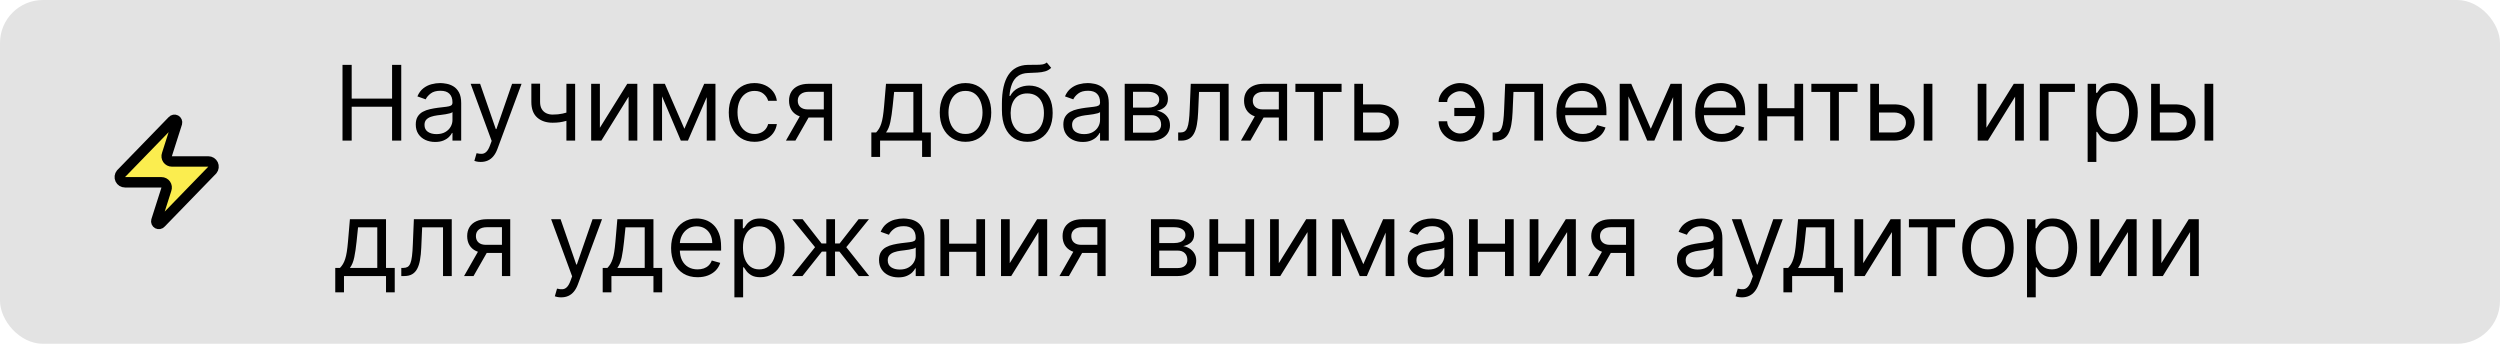
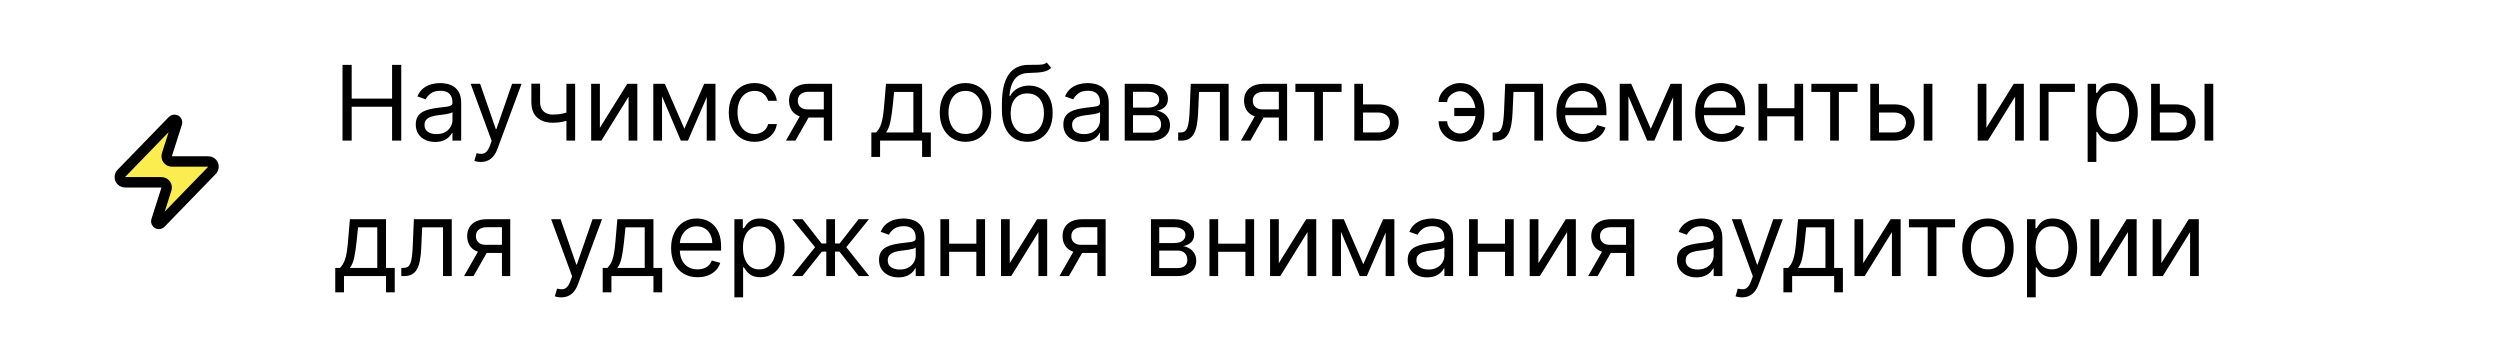
<svg xmlns="http://www.w3.org/2000/svg" viewBox="0 0 480 66" fill="none">
-   <rect width="480" height="66" rx="8.25" fill="#E3E3E3" />
  <path d="M24 35C23.811 35.001 23.625 34.947 23.465 34.847C23.305 34.746 23.176 34.602 23.095 34.431C23.013 34.261 22.981 34.071 23.003 33.883C23.026 33.695 23.101 33.517 23.22 33.37L33.12 23.17C33.194 23.084 33.295 23.026 33.407 23.006C33.519 22.985 33.634 23.003 33.734 23.056C33.834 23.11 33.913 23.196 33.957 23.3C34.002 23.404 34.01 23.521 33.98 23.63L32.06 29.65C32.004 29.802 31.984 29.965 32.005 30.125C32.025 30.285 32.084 30.439 32.176 30.571C32.269 30.704 32.392 30.812 32.535 30.887C32.679 30.962 32.838 31 33 31H40C40.189 30.999 40.375 31.052 40.535 31.153C40.695 31.253 40.824 31.398 40.906 31.568C40.987 31.739 41.019 31.929 40.996 32.117C40.974 32.305 40.899 32.483 40.78 32.63L30.88 42.83C30.806 42.916 30.704 42.974 30.593 42.994C30.482 43.015 30.366 42.997 30.266 42.944C30.166 42.89 30.087 42.804 30.043 42.7C29.998 42.596 29.99 42.479 30.02 42.37L31.94 36.35C31.997 36.199 32.016 36.035 31.995 35.875C31.975 35.715 31.916 35.561 31.824 35.428C31.732 35.296 31.608 35.188 31.465 35.113C31.321 35.038 31.162 34.999 31 35H24Z" fill="#FBED4F" stroke="black" stroke-width="2" stroke-linecap="round" stroke-linejoin="round" />
  <path d="M65.761 27V12.455H67.523V18.932H75.278V12.455H77.04V27H75.278V20.494H67.523V27H65.761ZM83.549 27.256C82.858 27.256 82.23 27.125 81.667 26.865C81.103 26.6 80.656 26.219 80.325 25.721C79.993 25.22 79.828 24.614 79.828 23.903C79.828 23.278 79.951 22.772 80.197 22.384C80.443 21.991 80.772 21.683 81.184 21.46C81.596 21.238 82.05 21.072 82.547 20.963C83.049 20.849 83.554 20.759 84.06 20.693C84.723 20.608 85.261 20.544 85.672 20.501C86.089 20.454 86.392 20.376 86.582 20.267C86.776 20.158 86.873 19.969 86.873 19.699V19.642C86.873 18.941 86.681 18.397 86.297 18.009C85.919 17.62 85.344 17.426 84.572 17.426C83.772 17.426 83.144 17.601 82.69 17.952C82.235 18.302 81.915 18.676 81.731 19.074L80.14 18.506C80.424 17.843 80.803 17.327 81.276 16.957C81.754 16.583 82.275 16.323 82.839 16.176C83.407 16.025 83.966 15.949 84.515 15.949C84.865 15.949 85.268 15.991 85.722 16.077C86.181 16.157 86.624 16.325 87.05 16.581C87.481 16.837 87.839 17.223 88.123 17.739C88.407 18.255 88.549 18.946 88.549 19.812V27H86.873V25.523H86.788C86.674 25.759 86.484 26.013 86.219 26.283C85.954 26.552 85.602 26.782 85.161 26.971C84.721 27.161 84.183 27.256 83.549 27.256ZM83.805 25.75C84.468 25.75 85.026 25.62 85.481 25.36C85.94 25.099 86.286 24.763 86.518 24.351C86.754 23.939 86.873 23.506 86.873 23.051V21.517C86.802 21.602 86.645 21.68 86.404 21.751C86.168 21.818 85.893 21.877 85.58 21.929C85.272 21.976 84.972 22.019 84.678 22.057C84.389 22.09 84.155 22.118 83.975 22.142C83.54 22.199 83.132 22.291 82.754 22.419C82.379 22.542 82.076 22.729 81.844 22.98C81.617 23.226 81.504 23.562 81.504 23.989C81.504 24.571 81.719 25.011 82.15 25.31C82.585 25.603 83.137 25.75 83.805 25.75ZM92.297 31.091C92.013 31.091 91.76 31.067 91.537 31.02C91.315 30.977 91.161 30.935 91.076 30.892L91.502 29.415C91.909 29.519 92.269 29.557 92.581 29.529C92.894 29.5 93.171 29.36 93.412 29.11C93.659 28.863 93.883 28.463 94.087 27.909L94.4 27.057L90.365 16.091H92.183L95.195 24.784H95.308L98.32 16.091H100.138L95.507 28.591C95.299 29.154 95.041 29.621 94.733 29.99C94.425 30.364 94.068 30.641 93.661 30.821C93.258 31.001 92.804 31.091 92.297 31.091ZM110.427 16.091V27H108.751V16.091H110.427ZM109.774 21.29V22.852C109.395 22.994 109.019 23.12 108.645 23.229C108.271 23.333 107.878 23.416 107.466 23.477C107.054 23.534 106.602 23.562 106.109 23.562C104.874 23.562 103.882 23.229 103.133 22.561C102.39 21.893 102.019 20.892 102.019 19.557V16.062H103.695V19.557C103.695 20.116 103.801 20.575 104.014 20.935C104.227 21.294 104.516 21.562 104.881 21.737C105.245 21.912 105.655 22 106.109 22C106.82 22 107.461 21.936 108.034 21.808C108.612 21.676 109.192 21.503 109.774 21.29ZM115.179 24.528L120.435 16.091H122.367V27H120.69V18.562L115.463 27H113.503V16.091H115.179V24.528ZM131.402 24.727L135.209 16.091H136.8L132.084 27H130.72L126.09 16.091H127.652L131.402 24.727ZM127.112 16.091V27H125.436V16.091H127.112ZM135.692 27V16.091H137.368V27H135.692ZM144.868 27.227C143.845 27.227 142.965 26.986 142.226 26.503C141.488 26.02 140.919 25.355 140.522 24.507C140.124 23.66 139.925 22.691 139.925 21.602C139.925 20.494 140.129 19.517 140.536 18.669C140.948 17.817 141.521 17.152 142.255 16.673C142.993 16.19 143.855 15.949 144.84 15.949C145.607 15.949 146.298 16.091 146.914 16.375C147.529 16.659 148.034 17.057 148.427 17.568C148.82 18.08 149.063 18.676 149.158 19.358H147.482C147.354 18.861 147.07 18.42 146.63 18.037C146.194 17.649 145.607 17.455 144.868 17.455C144.215 17.455 143.642 17.625 143.149 17.966C142.662 18.302 142.281 18.778 142.006 19.393C141.736 20.004 141.601 20.722 141.601 21.545C141.601 22.388 141.734 23.122 141.999 23.747C142.269 24.372 142.648 24.857 143.135 25.203C143.628 25.549 144.205 25.721 144.868 25.721C145.304 25.721 145.699 25.646 146.054 25.494C146.41 25.343 146.71 25.125 146.956 24.841C147.202 24.557 147.378 24.216 147.482 23.818H149.158C149.063 24.462 148.829 25.042 148.455 25.558C148.085 26.07 147.595 26.477 146.985 26.78C146.379 27.078 145.673 27.227 144.868 27.227ZM158.171 27V17.625H155.273C154.62 17.625 154.106 17.777 153.732 18.08C153.358 18.383 153.171 18.799 153.171 19.33C153.171 19.85 153.339 20.26 153.675 20.558C154.016 20.857 154.482 21.006 155.074 21.006H158.597V22.568H155.074C154.335 22.568 153.699 22.438 153.164 22.178C152.629 21.917 152.217 21.545 151.928 21.062C151.639 20.575 151.495 19.997 151.495 19.33C151.495 18.657 151.646 18.08 151.949 17.597C152.252 17.114 152.685 16.742 153.249 16.482C153.817 16.221 154.492 16.091 155.273 16.091H159.762V27H158.171ZM150.898 27L153.995 21.574H155.813L152.716 27H150.898ZM167.299 30.125V25.438H168.208C168.431 25.206 168.623 24.955 168.784 24.685C168.944 24.415 169.084 24.095 169.202 23.726C169.326 23.352 169.43 22.897 169.515 22.362C169.6 21.822 169.676 21.171 169.742 20.409L170.112 16.091H177.043V25.438H178.72V30.125H177.043V27H168.975V30.125H167.299ZM170.112 25.438H175.367V17.653H171.674L171.39 20.409C171.272 21.55 171.125 22.547 170.95 23.399C170.774 24.251 170.495 24.931 170.112 25.438ZM185.376 27.227C184.391 27.227 183.527 26.993 182.784 26.524C182.045 26.055 181.468 25.399 181.051 24.557C180.639 23.714 180.433 22.729 180.433 21.602C180.433 20.466 180.639 19.474 181.051 18.626C181.468 17.779 182.045 17.121 182.784 16.652C183.527 16.183 184.391 15.949 185.376 15.949C186.361 15.949 187.223 16.183 187.961 16.652C188.705 17.121 189.282 17.779 189.694 18.626C190.111 19.474 190.319 20.466 190.319 21.602C190.319 22.729 190.111 23.714 189.694 24.557C189.282 25.399 188.705 26.055 187.961 26.524C187.223 26.993 186.361 27.227 185.376 27.227ZM185.376 25.721C186.124 25.721 186.74 25.53 187.223 25.146C187.706 24.763 188.063 24.259 188.295 23.634C188.527 23.009 188.643 22.331 188.643 21.602C188.643 20.873 188.527 20.194 188.295 19.564C188.063 18.934 187.706 18.425 187.223 18.037C186.74 17.649 186.124 17.455 185.376 17.455C184.628 17.455 184.012 17.649 183.53 18.037C183.047 18.425 182.689 18.934 182.457 19.564C182.225 20.194 182.109 20.873 182.109 21.602C182.109 22.331 182.225 23.009 182.457 23.634C182.689 24.259 183.047 24.763 183.53 25.146C184.012 25.53 184.628 25.721 185.376 25.721ZM200.975 12L201.827 13.023C201.495 13.345 201.112 13.57 200.676 13.697C200.24 13.825 199.748 13.903 199.199 13.932C198.649 13.96 198.039 13.989 197.367 14.017C196.609 14.045 195.982 14.23 195.484 14.571C194.987 14.912 194.604 15.404 194.334 16.048C194.064 16.692 193.891 17.483 193.815 18.42H193.958C194.327 17.739 194.838 17.237 195.492 16.915C196.145 16.593 196.846 16.432 197.594 16.432C198.446 16.432 199.213 16.631 199.895 17.028C200.577 17.426 201.117 18.016 201.514 18.797C201.912 19.578 202.111 20.542 202.111 21.688C202.111 22.829 201.907 23.813 201.5 24.642C201.097 25.471 200.532 26.11 199.803 26.56C199.078 27.005 198.228 27.227 197.253 27.227C196.278 27.227 195.423 26.998 194.689 26.538C193.955 26.074 193.385 25.388 192.977 24.479C192.57 23.565 192.367 22.436 192.367 21.091V19.926C192.367 17.497 192.779 15.655 193.602 14.401C194.431 13.146 195.676 12.497 197.338 12.455C197.925 12.436 198.448 12.431 198.908 12.44C199.367 12.45 199.767 12.428 200.108 12.376C200.449 12.324 200.738 12.199 200.975 12ZM197.253 25.721C197.911 25.721 198.477 25.556 198.95 25.224C199.429 24.893 199.796 24.427 200.051 23.825C200.307 23.219 200.435 22.507 200.435 21.688C200.435 20.892 200.304 20.215 200.044 19.656C199.788 19.098 199.422 18.671 198.943 18.378C198.465 18.084 197.892 17.938 197.225 17.938C196.737 17.938 196.299 18.02 195.911 18.186C195.522 18.352 195.191 18.596 194.916 18.918C194.642 19.24 194.429 19.633 194.277 20.097C194.13 20.561 194.052 21.091 194.042 21.688C194.042 22.909 194.329 23.887 194.902 24.621C195.475 25.355 196.258 25.721 197.253 25.721ZM207.885 27.256C207.194 27.256 206.566 27.125 206.003 26.865C205.44 26.6 204.992 26.219 204.661 25.721C204.329 25.22 204.163 24.614 204.163 23.903C204.163 23.278 204.286 22.772 204.533 22.384C204.779 21.991 205.108 21.683 205.52 21.46C205.932 21.238 206.386 21.072 206.883 20.963C207.386 20.849 207.89 20.759 208.396 20.693C209.059 20.608 209.596 20.544 210.008 20.501C210.425 20.454 210.728 20.376 210.917 20.267C211.112 20.158 211.209 19.969 211.209 19.699V19.642C211.209 18.941 211.017 18.397 210.633 18.009C210.255 17.62 209.679 17.426 208.908 17.426C208.107 17.426 207.48 17.601 207.025 17.952C206.571 18.302 206.251 18.676 206.067 19.074L204.476 18.506C204.76 17.843 205.139 17.327 205.612 16.957C206.09 16.583 206.611 16.323 207.175 16.176C207.743 16.025 208.302 15.949 208.851 15.949C209.201 15.949 209.604 15.991 210.058 16.077C210.518 16.157 210.96 16.325 211.386 16.581C211.817 16.837 212.175 17.223 212.459 17.739C212.743 18.255 212.885 18.946 212.885 19.812V27H211.209V25.523H211.124C211.01 25.759 210.821 26.013 210.555 26.283C210.29 26.552 209.938 26.782 209.497 26.971C209.057 27.161 208.519 27.256 207.885 27.256ZM208.141 25.75C208.804 25.75 209.362 25.62 209.817 25.36C210.276 25.099 210.622 24.763 210.854 24.351C211.09 23.939 211.209 23.506 211.209 23.051V21.517C211.138 21.602 210.982 21.68 210.74 21.751C210.503 21.818 210.229 21.877 209.916 21.929C209.608 21.976 209.308 22.019 209.014 22.057C208.726 22.09 208.491 22.118 208.311 22.142C207.875 22.199 207.468 22.291 207.089 22.419C206.715 22.542 206.412 22.729 206.18 22.98C205.953 23.226 205.839 23.562 205.839 23.989C205.839 24.571 206.055 25.011 206.486 25.31C206.922 25.603 207.473 25.75 208.141 25.75ZM215.944 27V16.091H220.405C221.579 16.091 222.512 16.356 223.203 16.886C223.894 17.417 224.24 18.117 224.24 18.989C224.24 19.652 224.043 20.165 223.65 20.53C223.257 20.89 222.753 21.134 222.137 21.261C222.54 21.318 222.93 21.46 223.309 21.688C223.693 21.915 224.01 22.227 224.261 22.625C224.512 23.018 224.637 23.501 224.637 24.074C224.637 24.633 224.495 25.132 224.211 25.573C223.927 26.013 223.52 26.361 222.99 26.616C222.459 26.872 221.825 27 221.086 27H215.944ZM217.535 25.466H221.086C221.664 25.466 222.116 25.328 222.443 25.054C222.769 24.779 222.933 24.405 222.933 23.932C222.933 23.368 222.769 22.926 222.443 22.604C222.116 22.277 221.664 22.114 221.086 22.114H217.535V25.466ZM217.535 20.665H220.405C220.854 20.665 221.24 20.603 221.562 20.48C221.884 20.352 222.13 20.172 222.301 19.94C222.476 19.704 222.564 19.424 222.564 19.102C222.564 18.643 222.372 18.283 221.988 18.023C221.605 17.758 221.077 17.625 220.405 17.625H217.535V20.665ZM226.209 27V25.438H226.607C226.933 25.438 227.206 25.373 227.423 25.246C227.641 25.113 227.816 24.884 227.949 24.557C228.086 24.225 228.19 23.766 228.261 23.179C228.337 22.587 228.392 21.834 228.425 20.92L228.624 16.091H235.896V27H234.22V17.653H230.214L230.044 21.545C230.006 22.44 229.926 23.229 229.803 23.91C229.684 24.588 229.502 25.156 229.256 25.615C229.014 26.074 228.692 26.42 228.29 26.652C227.887 26.884 227.383 27 226.777 27H226.209ZM245.534 27V17.625H242.636C241.983 17.625 241.469 17.777 241.095 18.08C240.721 18.383 240.534 18.799 240.534 19.33C240.534 19.85 240.702 20.26 241.038 20.558C241.379 20.857 241.846 21.006 242.438 21.006H245.96V22.568H242.438C241.699 22.568 241.062 22.438 240.527 22.178C239.992 21.917 239.58 21.545 239.291 21.062C239.002 20.575 238.858 19.997 238.858 19.33C238.858 18.657 239.01 18.08 239.312 17.597C239.615 17.114 240.049 16.742 240.612 16.482C241.18 16.221 241.855 16.091 242.636 16.091H247.125V27H245.534ZM238.261 27L241.358 21.574H243.176L240.079 27H238.261ZM248.718 17.653V16.091H257.582V17.653H254.002V27H252.325V17.653H248.718ZM261.475 20.04H264.6C265.877 20.04 266.858 20.364 267.533 21.013C268.21 21.661 268.55 22.483 268.55 23.477C268.55 24.131 268.397 24.725 268.095 25.26C267.793 25.79 267.348 26.214 266.76 26.531C266.173 26.844 265.452 27 264.6 27H260.027V16.091H261.702V25.438H264.6C265.262 25.438 265.808 25.262 266.233 24.912C266.66 24.562 266.873 24.112 266.873 23.562C266.873 22.985 266.66 22.514 266.233 22.149C265.808 21.785 265.262 21.602 264.6 21.602H261.475V20.04ZM280.332 17.511C279.955 17.516 279.572 17.613 279.19 17.803C278.81 17.992 278.495 18.243 278.238 18.555C277.988 18.863 277.863 19.206 277.863 19.585H276.215C276.215 19.112 276.327 18.657 276.555 18.222C276.783 17.786 277.087 17.398 277.47 17.057C277.86 16.716 278.3 16.446 278.793 16.247C279.29 16.048 279.803 15.949 280.332 15.949C281.327 15.949 282.17 16.2 282.863 16.702C283.558 17.204 284.085 17.866 284.445 18.69C284.81 19.514 284.993 20.409 284.993 21.375V21.773C284.993 22.734 284.81 23.629 284.445 24.457C284.085 25.281 283.558 25.944 282.863 26.446C282.17 26.948 281.327 27.199 280.332 27.199C279.538 27.199 278.83 27.024 278.21 26.673C277.59 26.318 277.103 25.845 276.748 25.253C276.392 24.661 276.215 24.003 276.215 23.278H277.863C277.863 23.69 277.978 24.076 278.21 24.436C278.447 24.791 278.752 25.08 279.125 25.302C279.505 25.52 279.908 25.632 280.332 25.636C280.967 25.632 281.507 25.433 281.952 25.04C282.397 24.647 282.738 24.154 282.967 23.562C283.2 22.971 283.317 22.374 283.317 21.773V21.375C283.317 20.759 283.2 20.158 282.967 19.571C282.74 18.979 282.405 18.489 281.96 18.101C281.52 17.713 280.978 17.516 280.332 17.511ZM283.998 20.722V22.284H279.225V20.722H283.998ZM286.58 27V25.438H286.978C287.305 25.438 287.577 25.373 287.795 25.246C288.012 25.113 288.188 24.884 288.32 24.557C288.457 24.225 288.562 23.766 288.632 23.179C288.707 22.587 288.762 21.834 288.795 20.92L288.995 16.091H296.267V27H294.592V17.653H290.585L290.415 21.545C290.377 22.44 290.298 23.229 290.173 23.91C290.055 24.588 289.873 25.156 289.627 25.615C289.385 26.074 289.062 26.42 288.66 26.652C288.257 26.884 287.755 27 287.147 27H286.58ZM303.918 27.227C302.865 27.227 301.957 26.995 301.197 26.531C300.44 26.062 299.855 25.409 299.442 24.571C299.035 23.728 298.832 22.748 298.832 21.631C298.832 20.513 299.035 19.528 299.442 18.676C299.855 17.819 300.428 17.152 301.16 16.673C301.9 16.19 302.76 15.949 303.745 15.949C304.315 15.949 304.875 16.044 305.43 16.233C305.983 16.422 306.488 16.73 306.942 17.156C307.397 17.578 307.76 18.136 308.03 18.832C308.298 19.528 308.433 20.385 308.433 21.403V22.114H300.025V20.665H306.73C306.73 20.049 306.605 19.5 306.36 19.017C306.118 18.534 305.772 18.153 305.322 17.874C304.877 17.594 304.353 17.455 303.745 17.455C303.077 17.455 302.5 17.62 302.012 17.952C301.53 18.278 301.158 18.705 300.897 19.23C300.637 19.756 300.507 20.319 300.507 20.92V21.886C300.507 22.71 300.65 23.409 300.933 23.982C301.223 24.55 301.623 24.983 302.135 25.281C302.645 25.575 303.24 25.721 303.918 25.721C304.358 25.721 304.755 25.66 305.11 25.537C305.47 25.409 305.78 25.22 306.04 24.969C306.3 24.713 306.502 24.396 306.645 24.017L308.262 24.472C308.092 25.021 307.805 25.504 307.405 25.921C307.002 26.332 306.505 26.654 305.913 26.886C305.32 27.114 304.655 27.227 303.918 27.227ZM316.95 24.727L320.755 16.091H322.348L317.63 27H316.267L311.637 16.091H313.2L316.95 24.727ZM312.66 16.091V27H310.983V16.091H312.66ZM321.24 27V16.091H322.915V27H321.24ZM330.558 27.227C329.505 27.227 328.6 26.995 327.837 26.531C327.08 26.062 326.495 25.409 326.082 24.571C325.675 23.728 325.473 22.748 325.473 21.631C325.473 20.513 325.675 19.528 326.082 18.676C326.495 17.819 327.067 17.152 327.803 16.673C328.54 16.19 329.402 15.949 330.387 15.949C330.955 15.949 331.515 16.044 332.07 16.233C332.625 16.422 333.127 16.73 333.582 17.156C334.038 17.578 334.4 18.136 334.67 18.832C334.94 19.528 335.075 20.385 335.075 21.403V22.114H326.665V20.665H333.37C333.37 20.049 333.248 19.5 333 19.017C332.76 18.534 332.413 18.153 331.962 17.874C331.517 17.594 330.993 17.455 330.387 17.455C329.72 17.455 329.142 17.62 328.655 17.952C328.17 18.278 327.8 18.705 327.538 19.23C327.277 19.756 327.147 20.319 327.147 20.92V21.886C327.147 22.71 327.29 23.409 327.575 23.982C327.863 24.55 328.262 24.983 328.775 25.281C329.285 25.575 329.88 25.721 330.558 25.721C330.998 25.721 331.395 25.66 331.75 25.537C332.11 25.409 332.42 25.22 332.68 24.969C332.94 24.713 333.142 24.396 333.285 24.017L334.905 24.472C334.733 25.021 334.447 25.504 334.045 25.921C333.642 26.332 333.145 26.654 332.553 26.886C331.96 27.114 331.295 27.227 330.558 27.227ZM344.925 20.778V22.341H338.902V20.778H344.925ZM339.3 16.091V27H337.625V16.091H339.3ZM346.202 16.091V27H344.527V16.091H346.202ZM347.78 17.653V16.091H356.645V17.653H353.065V27H351.387V17.653H347.78ZM360.538 20.04H363.663C364.94 20.04 365.92 20.364 366.595 21.013C367.272 21.661 367.613 22.483 367.613 23.477C367.613 24.131 367.46 24.725 367.158 25.26C366.855 25.79 366.41 26.214 365.822 26.531C365.235 26.844 364.515 27 363.663 27H359.09V16.091H360.765V25.438H363.663C364.325 25.438 364.87 25.262 365.295 24.912C365.723 24.562 365.935 24.112 365.935 23.562C365.935 22.985 365.723 22.514 365.295 22.149C364.87 21.785 364.325 21.602 363.663 21.602H360.538V20.04ZM369.345 27V16.091H371.02V27H369.345ZM381.39 24.528L386.645 16.091H388.577V27H386.902V18.562L381.675 27H379.715V16.091H381.39V24.528ZM398.38 16.091V17.653H393.322V27H391.647V16.091H398.38ZM400.827 31.091V16.091H402.447V17.824H402.645C402.767 17.634 402.94 17.393 403.158 17.099C403.38 16.801 403.697 16.536 404.108 16.304C404.525 16.067 405.087 15.949 405.798 15.949C406.717 15.949 407.527 16.178 408.228 16.638C408.928 17.097 409.475 17.748 409.868 18.591C410.26 19.434 410.457 20.428 410.457 21.574C410.457 22.729 410.26 23.731 409.868 24.578C409.475 25.421 408.93 26.074 408.235 26.538C407.538 26.998 406.735 27.227 405.827 27.227C405.127 27.227 404.565 27.111 404.145 26.879C403.723 26.642 403.397 26.375 403.17 26.077C402.942 25.774 402.767 25.523 402.645 25.324H402.502V31.091H400.827ZM402.475 21.545C402.475 22.369 402.595 23.096 402.837 23.726C403.077 24.351 403.43 24.841 403.895 25.196C404.36 25.547 404.928 25.721 405.6 25.721C406.3 25.721 406.885 25.537 407.355 25.168C407.827 24.794 408.183 24.292 408.42 23.662C408.66 23.027 408.783 22.322 408.783 21.545C408.783 20.778 408.663 20.087 408.428 19.472C408.195 18.851 407.842 18.361 407.368 18.001C406.9 17.637 406.31 17.455 405.6 17.455C404.918 17.455 404.345 17.627 403.88 17.973C403.418 18.314 403.067 18.792 402.83 19.408C402.592 20.018 402.475 20.731 402.475 21.545ZM414.462 20.04H417.587C418.868 20.04 419.845 20.364 420.522 21.013C421.197 21.661 421.538 22.483 421.538 23.477C421.538 24.131 421.385 24.725 421.082 25.26C420.78 25.79 420.335 26.214 419.748 26.531C419.16 26.844 418.44 27 417.587 27H413.015V16.091H414.69V25.438H417.587C418.252 25.438 418.795 25.262 419.223 24.912C419.647 24.562 419.86 24.112 419.86 23.562C419.86 22.985 419.647 22.514 419.223 22.149C418.795 21.785 418.252 21.602 417.587 21.602H414.462V20.04ZM423.27 27V16.091H424.947V27H423.27ZM64.369 56.125V51.438H65.278C65.501 51.206 65.693 50.955 65.854 50.685C66.015 50.415 66.154 50.095 66.273 49.726C66.396 49.352 66.5 48.897 66.585 48.362C66.671 47.822 66.746 47.172 66.812 46.409L67.182 42.091H74.114V51.438H75.79V56.125H74.114V53H66.046V56.125H64.369ZM67.182 51.438H72.438V43.654H68.744L68.46 46.409C68.342 47.55 68.195 48.547 68.02 49.399C67.845 50.252 67.565 50.931 67.182 51.438ZM77.049 53V51.438H77.447C77.773 51.438 78.045 51.373 78.263 51.246C78.481 51.113 78.656 50.883 78.789 50.557C78.926 50.225 79.03 49.766 79.101 49.179C79.177 48.587 79.231 47.834 79.264 46.92L79.463 42.091H86.736V53H85.06V43.654H81.054L80.884 47.545C80.846 48.44 80.766 49.229 80.642 49.91C80.524 50.587 80.342 51.156 80.096 51.615C79.854 52.074 79.532 52.42 79.129 52.652C78.727 52.884 78.223 53 77.617 53H77.049ZM96.374 53V43.625H93.476C92.823 43.625 92.309 43.776 91.935 44.08C91.561 44.383 91.374 44.799 91.374 45.33C91.374 45.85 91.542 46.26 91.878 46.558C92.219 46.856 92.686 47.006 93.277 47.006H96.8V48.568H93.277C92.539 48.568 91.902 48.438 91.367 48.178C90.832 47.917 90.42 47.545 90.131 47.062C89.842 46.575 89.698 45.997 89.698 45.33C89.698 44.657 89.849 44.08 90.152 43.596C90.455 43.114 90.888 42.742 91.452 42.481C92.02 42.221 92.695 42.091 93.476 42.091H97.965V53H96.374ZM89.101 53L92.198 47.574H94.016L90.919 53H89.101ZM107.746 57.091C107.462 57.091 107.209 57.067 106.987 57.02C106.764 56.977 106.61 56.935 106.525 56.892L106.951 55.415C107.358 55.519 107.718 55.557 108.031 55.529C108.343 55.5 108.62 55.36 108.862 55.109C109.108 54.863 109.332 54.463 109.536 53.909L109.849 53.057L105.815 42.091H107.633L110.644 50.784H110.758L113.769 42.091H115.587L110.957 54.591C110.748 55.154 110.49 55.621 110.183 55.99C109.875 56.364 109.517 56.641 109.11 56.821C108.707 57.001 108.253 57.091 107.746 57.091ZM115.717 56.125V51.438H116.626C116.849 51.206 117.04 50.955 117.201 50.685C117.362 50.415 117.502 50.095 117.621 49.726C117.743 49.352 117.848 48.897 117.933 48.362C118.018 47.822 118.094 47.172 118.16 46.409L118.529 42.091H125.461V51.438H127.138V56.125H125.461V53H117.393V56.125H115.717ZM118.529 51.438H123.785V43.654H120.092L119.808 46.409C119.689 47.55 119.543 48.547 119.368 49.399C119.192 50.252 118.913 50.931 118.529 51.438ZM133.936 53.227C132.885 53.227 131.978 52.995 131.216 52.531C130.458 52.062 129.874 51.409 129.462 50.571C129.054 49.728 128.851 48.748 128.851 47.631C128.851 46.513 129.054 45.529 129.462 44.676C129.874 43.819 130.446 43.151 131.18 42.673C131.919 42.19 132.781 41.949 133.766 41.949C134.334 41.949 134.895 42.044 135.449 42.233C136.003 42.422 136.507 42.73 136.962 43.156C137.416 43.578 137.779 44.136 138.048 44.833C138.318 45.529 138.453 46.386 138.453 47.404V48.114H130.044V46.665H136.749C136.749 46.049 136.625 45.5 136.379 45.017C136.138 44.534 135.792 44.153 135.342 43.873C134.897 43.594 134.372 43.455 133.766 43.455C133.098 43.455 132.52 43.62 132.033 43.952C131.55 44.279 131.178 44.705 130.917 45.23C130.657 45.756 130.527 46.319 130.527 46.92V47.886C130.527 48.71 130.669 49.408 130.953 49.981C131.242 50.55 131.642 50.983 132.154 51.281C132.665 51.575 133.259 51.721 133.936 51.721C134.376 51.721 134.774 51.66 135.129 51.537C135.489 51.409 135.799 51.22 136.06 50.969C136.32 50.713 136.521 50.396 136.663 50.017L138.283 50.471C138.112 51.021 137.826 51.504 137.423 51.92C137.021 52.333 136.524 52.654 135.932 52.886C135.34 53.114 134.675 53.227 133.936 53.227ZM141.003 57.091V42.091H142.622V43.824H142.821C142.944 43.635 143.114 43.393 143.333 43.099C143.555 42.801 143.872 42.536 144.284 42.304C144.701 42.067 145.264 41.949 145.975 41.949C146.893 41.949 147.703 42.178 148.404 42.638C149.104 43.097 149.651 43.748 150.044 44.591C150.437 45.434 150.633 46.428 150.633 47.574C150.633 48.729 150.437 49.73 150.044 50.578C149.651 51.421 149.107 52.074 148.411 52.538C147.714 52.998 146.912 53.227 146.003 53.227C145.302 53.227 144.741 53.111 144.32 52.879C143.898 52.642 143.574 52.375 143.346 52.077C143.119 51.774 142.944 51.523 142.821 51.324H142.679V57.091H141.003ZM142.65 47.545C142.65 48.369 142.771 49.096 143.013 49.726C143.254 50.351 143.607 50.841 144.071 51.196C144.535 51.547 145.103 51.721 145.775 51.721C146.476 51.721 147.061 51.537 147.53 51.167C148.003 50.794 148.358 50.292 148.595 49.662C148.837 49.028 148.958 48.322 148.958 47.545C148.958 46.779 148.839 46.087 148.602 45.471C148.37 44.851 148.018 44.361 147.544 44.002C147.075 43.637 146.486 43.455 145.775 43.455C145.094 43.455 144.521 43.627 144.057 43.973C143.593 44.314 143.243 44.792 143.006 45.408C142.769 46.019 142.65 46.731 142.65 47.545ZM152.059 53L156.491 47.46L152.116 42.091H154.105L157.741 46.75H158.65V42.091H160.326V46.75H161.207L164.844 42.091H166.832L162.486 47.46L166.889 53H164.872L161.179 48.312H160.326V53H158.65V48.312H157.798L154.076 53H152.059ZM172.494 53.256C171.803 53.256 171.176 53.126 170.612 52.865C170.049 52.6 169.601 52.219 169.27 51.721C168.939 51.22 168.773 50.614 168.773 49.904C168.773 49.279 168.896 48.772 169.142 48.383C169.388 47.99 169.717 47.683 170.129 47.46C170.541 47.238 170.996 47.072 171.493 46.963C171.995 46.849 172.499 46.76 173.006 46.693C173.668 46.608 174.206 46.544 174.618 46.502C175.035 46.454 175.338 46.376 175.527 46.267C175.721 46.158 175.818 45.969 175.818 45.699V45.642C175.818 44.941 175.626 44.397 175.243 44.008C174.864 43.62 174.289 43.426 173.517 43.426C172.717 43.426 172.089 43.601 171.635 43.952C171.18 44.302 170.861 44.676 170.676 45.074L169.085 44.506C169.369 43.843 169.748 43.327 170.221 42.958C170.7 42.583 171.221 42.323 171.784 42.176C172.352 42.025 172.911 41.949 173.46 41.949C173.81 41.949 174.213 41.992 174.667 42.077C175.127 42.157 175.57 42.325 175.996 42.581C176.427 42.837 176.784 43.222 177.068 43.739C177.352 44.255 177.494 44.946 177.494 45.812V53H175.818V51.523H175.733C175.619 51.76 175.43 52.013 175.165 52.283C174.899 52.553 174.547 52.782 174.107 52.971C173.666 53.161 173.129 53.256 172.494 53.256ZM172.75 51.75C173.413 51.75 173.971 51.62 174.426 51.359C174.886 51.099 175.231 50.763 175.463 50.351C175.7 49.939 175.818 49.506 175.818 49.051V47.517C175.747 47.602 175.591 47.681 175.35 47.752C175.113 47.818 174.838 47.877 174.525 47.929C174.218 47.976 173.917 48.019 173.624 48.057C173.335 48.09 173.101 48.118 172.921 48.142C172.485 48.199 172.078 48.291 171.699 48.419C171.325 48.542 171.022 48.729 170.79 48.98C170.562 49.226 170.449 49.562 170.449 49.989C170.449 50.571 170.664 51.011 171.095 51.31C171.531 51.603 172.083 51.75 172.75 51.75ZM187.855 46.779V48.341H181.832V46.779H187.855ZM182.23 42.091V53H180.554V42.091H182.23ZM189.133 42.091V53H187.457V42.091H189.133ZM193.87 50.529L199.126 42.091H201.058V53H199.382V44.562L194.155 53H192.194V42.091H193.87V50.529ZM210.69 53V43.625H207.792C207.139 43.625 206.625 43.776 206.251 44.08C205.877 44.383 205.69 44.799 205.69 45.33C205.69 45.85 205.858 46.26 206.195 46.558C206.536 46.856 207.002 47.006 207.594 47.006H211.117V48.568H207.594C206.855 48.568 206.218 48.438 205.683 48.178C205.148 47.917 204.736 47.545 204.447 47.062C204.159 46.575 204.014 45.997 204.014 45.33C204.014 44.657 204.166 44.08 204.469 43.596C204.772 43.114 205.205 42.742 205.768 42.481C206.337 42.221 207.011 42.091 207.792 42.091H212.281V53H210.69ZM203.417 53L206.514 47.574H208.333L205.236 53H203.417ZM220.983 53V42.091H225.444C226.618 42.091 227.55 42.356 228.242 42.886C228.933 43.417 229.279 44.117 229.279 44.989C229.279 45.651 229.082 46.165 228.689 46.53C228.296 46.89 227.792 47.133 227.177 47.261C227.579 47.318 227.97 47.46 228.348 47.688C228.732 47.915 229.049 48.227 229.3 48.625C229.551 49.018 229.677 49.501 229.677 50.074C229.677 50.633 229.535 51.132 229.25 51.572C228.966 52.013 228.559 52.361 228.029 52.617C227.499 52.872 226.864 53 226.125 53H220.983ZM222.574 51.466H226.125C226.703 51.466 227.155 51.328 227.482 51.054C227.809 50.779 227.972 50.405 227.972 49.932C227.972 49.368 227.809 48.926 227.482 48.604C227.155 48.277 226.703 48.114 226.125 48.114H222.574V51.466ZM222.574 46.665H225.444C225.893 46.665 226.279 46.603 226.601 46.48C226.923 46.352 227.169 46.172 227.34 45.94C227.515 45.703 227.603 45.424 227.603 45.102C227.603 44.643 227.411 44.283 227.027 44.023C226.644 43.758 226.116 43.625 225.444 43.625H222.574V46.665ZM239.515 46.779V48.341H233.492V46.779H239.515ZM233.89 42.091V53H232.214V42.091H233.89ZM240.793 42.091V53H239.117V42.091H240.793ZM245.53 50.529L250.785 42.091H252.718V53H251.042V44.562L245.815 53H243.855V42.091H245.53V50.529ZM261.755 50.727L265.56 42.091H267.152L262.435 53H261.072L256.442 42.091H258.005L261.755 50.727ZM257.465 42.091V53H255.787V42.091H257.465ZM266.043 53V42.091H267.72V53H266.043ZM273.998 53.256C273.308 53.256 272.68 53.126 272.115 52.865C271.553 52.6 271.105 52.219 270.775 51.721C270.442 51.22 270.277 50.614 270.277 49.904C270.277 49.279 270.4 48.772 270.645 48.383C270.892 47.99 271.22 47.683 271.632 47.46C272.045 47.238 272.5 47.072 272.998 46.963C273.498 46.849 274.002 46.76 274.51 46.693C275.173 46.608 275.71 46.544 276.123 46.502C276.538 46.454 276.842 46.376 277.03 46.267C277.225 46.158 277.322 45.969 277.322 45.699V45.642C277.322 44.941 277.13 44.397 276.748 44.008C276.368 43.62 275.793 43.426 275.02 43.426C274.22 43.426 273.592 43.601 273.14 43.952C272.685 44.302 272.365 44.676 272.18 45.074L270.59 44.506C270.873 43.843 271.252 43.327 271.725 42.958C272.202 42.583 272.725 42.323 273.288 42.176C273.855 42.025 274.415 41.949 274.965 41.949C275.315 41.949 275.717 41.992 276.173 42.077C276.63 42.157 277.072 42.325 277.5 42.581C277.93 42.837 278.288 43.222 278.572 43.739C278.855 44.255 278.998 44.946 278.998 45.812V53H277.322V51.523H277.238C277.123 51.76 276.935 52.013 276.668 52.283C276.402 52.553 276.05 52.782 275.61 52.971C275.17 53.161 274.632 53.256 273.998 53.256ZM274.255 51.75C274.918 51.75 275.475 51.62 275.93 51.359C276.39 51.099 276.735 50.763 276.967 50.351C277.202 49.939 277.322 49.506 277.322 49.051V47.517C277.25 47.602 277.095 47.681 276.853 47.752C276.618 47.818 276.342 47.877 276.03 47.929C275.723 47.976 275.42 48.019 275.127 48.057C274.837 48.09 274.605 48.118 274.425 48.142C273.99 48.199 273.582 48.291 273.202 48.419C272.827 48.542 272.525 48.729 272.293 48.98C272.067 49.226 271.952 49.562 271.952 49.989C271.952 50.571 272.168 51.011 272.6 51.31C273.035 51.603 273.587 51.75 274.255 51.75ZM289.358 46.779V48.341H283.335V46.779H289.358ZM283.733 42.091V53H282.058V42.091H283.733ZM290.637 42.091V53H288.96V42.091H290.637ZM295.375 50.529L300.63 42.091H302.562V53H300.885V44.562L295.658 53H293.697V42.091H295.375V50.529ZM312.195 53V43.625H309.298C308.642 43.625 308.13 43.776 307.755 44.08C307.382 44.383 307.195 44.799 307.195 45.33C307.195 45.85 307.363 46.26 307.697 46.558C308.04 46.856 308.505 47.006 309.098 47.006H312.62V48.568H309.098C308.36 48.568 307.723 48.438 307.188 48.178C306.652 47.917 306.24 47.545 305.952 47.062C305.663 46.575 305.517 45.997 305.517 45.33C305.517 44.657 305.67 44.08 305.973 43.596C306.275 43.114 306.71 42.742 307.272 42.481C307.84 42.221 308.515 42.091 309.298 42.091H313.785V53H312.195ZM304.923 53L308.017 47.574H309.837L306.74 53H304.923ZM325.697 53.256C325.005 53.256 324.38 53.126 323.815 52.865C323.252 52.6 322.805 52.219 322.473 51.721C322.142 51.22 321.975 50.614 321.975 49.904C321.975 49.279 322.1 48.772 322.345 48.383C322.592 47.99 322.92 47.683 323.332 47.46C323.745 47.238 324.2 47.072 324.695 46.963C325.197 46.849 325.702 46.76 326.21 46.693C326.873 46.608 327.41 46.544 327.82 46.502C328.238 46.454 328.54 46.376 328.73 46.267C328.925 46.158 329.022 45.969 329.022 45.699V45.642C329.022 44.941 328.83 44.397 328.445 44.008C328.067 43.62 327.493 43.426 326.72 43.426C325.92 43.426 325.293 43.601 324.837 43.952C324.382 44.302 324.065 44.676 323.88 45.074L322.288 44.506C322.572 43.843 322.95 43.327 323.425 42.958C323.902 42.583 324.425 42.323 324.988 42.176C325.555 42.025 326.115 41.949 326.663 41.949C327.012 41.949 327.415 41.992 327.87 42.077C328.33 42.157 328.772 42.325 329.2 42.581C329.63 42.837 329.988 43.222 330.272 43.739C330.555 44.255 330.697 44.946 330.697 45.812V53H329.022V51.523H328.935C328.822 51.76 328.632 52.013 328.368 52.283C328.103 52.553 327.75 52.782 327.31 52.971C326.87 53.161 326.332 53.256 325.697 53.256ZM325.952 51.75C326.615 51.75 327.175 51.62 327.63 51.359C328.087 51.099 328.435 50.763 328.665 50.351C328.902 49.939 329.022 49.506 329.022 49.051V47.517C328.95 47.602 328.795 47.681 328.553 47.752C328.315 47.818 328.04 47.877 327.728 47.929C327.42 47.976 327.12 48.019 326.827 48.057C326.538 48.09 326.303 48.118 326.123 48.142C325.688 48.199 325.28 48.291 324.902 48.419C324.527 48.542 324.225 48.729 323.993 48.98C323.765 49.226 323.652 49.562 323.652 49.989C323.652 50.571 323.868 51.011 324.298 51.31C324.735 51.603 325.285 51.75 325.952 51.75ZM334.445 57.091C334.163 57.091 333.908 57.067 333.685 57.02C333.462 56.977 333.31 56.935 333.225 56.892L333.65 55.415C334.058 55.519 334.418 55.557 334.73 55.529C335.043 55.5 335.32 55.36 335.56 55.109C335.808 54.863 336.033 54.463 336.235 53.909L336.548 53.057L332.515 42.091H334.332L337.342 50.784H337.457L340.467 42.091H342.288L337.655 54.591C337.447 55.154 337.19 55.621 336.882 55.99C336.575 56.364 336.217 56.641 335.81 56.821C335.408 57.001 334.952 57.091 334.445 57.091ZM342.415 56.125V51.438H343.325C343.548 51.206 343.74 50.955 343.9 50.685C344.062 50.415 344.2 50.095 344.32 49.726C344.442 49.352 344.548 48.897 344.632 48.362C344.717 47.822 344.793 47.172 344.86 46.409L345.228 42.091H352.16V51.438H353.837V56.125H352.16V53H344.092V56.125H342.415ZM345.228 51.438H350.485V43.654H346.79L346.507 46.409C346.387 47.55 346.243 48.547 346.067 49.399C345.892 50.252 345.613 50.931 345.228 51.438ZM357.738 50.529L362.993 42.091H364.925V53H363.25V44.562L358.022 53H356.062V42.091H357.738V50.529ZM366.51 43.654V42.091H375.375V43.654H371.795V53H370.118V43.654H366.51ZM381.685 53.227C380.7 53.227 379.835 52.993 379.092 52.524C378.353 52.056 377.775 51.4 377.36 50.557C376.947 49.714 376.743 48.729 376.743 47.602C376.743 46.466 376.947 45.474 377.36 44.627C377.775 43.779 378.353 43.121 379.092 42.652C379.835 42.183 380.7 41.949 381.685 41.949C382.67 41.949 383.533 42.183 384.27 42.652C385.012 43.121 385.59 43.779 386.002 44.627C386.42 45.474 386.627 46.466 386.627 47.602C386.627 48.729 386.42 49.714 386.002 50.557C385.59 51.4 385.012 52.056 384.27 52.524C383.533 52.993 382.67 53.227 381.685 53.227ZM381.685 51.721C382.433 51.721 383.048 51.53 383.53 51.146C384.015 50.763 384.373 50.258 384.603 49.633C384.835 49.008 384.952 48.331 384.952 47.602C384.952 46.873 384.835 46.194 384.603 45.564C384.373 44.934 384.015 44.425 383.53 44.037C383.048 43.649 382.433 43.455 381.685 43.455C380.938 43.455 380.32 43.649 379.837 44.037C379.355 44.425 378.998 44.934 378.765 45.564C378.533 46.194 378.418 46.873 378.418 47.602C378.418 48.331 378.533 49.008 378.765 49.633C378.998 50.258 379.355 50.763 379.837 51.146C380.32 51.53 380.938 51.721 381.685 51.721ZM389.188 57.091V42.091H390.805V43.824H391.005C391.127 43.635 391.298 43.393 391.515 43.099C391.738 42.801 392.055 42.536 392.467 42.304C392.885 42.067 393.447 41.949 394.158 41.949C395.077 41.949 395.885 42.178 396.587 42.638C397.288 43.097 397.835 43.748 398.228 44.591C398.62 45.434 398.817 46.428 398.817 47.574C398.817 48.729 398.62 49.73 398.228 50.578C397.835 51.421 397.29 52.074 396.595 52.538C395.897 52.998 395.095 53.227 394.188 53.227C393.485 53.227 392.925 53.111 392.502 52.879C392.082 52.642 391.757 52.375 391.53 52.077C391.303 51.774 391.127 51.523 391.005 51.324H390.863V57.091H389.188ZM390.835 47.545C390.835 48.369 390.955 49.096 391.197 49.726C391.438 50.351 391.79 50.841 392.255 51.196C392.717 51.547 393.288 51.721 393.96 51.721C394.66 51.721 395.245 51.537 395.712 51.167C396.188 50.794 396.543 50.292 396.78 49.662C397.02 49.028 397.14 48.322 397.14 47.545C397.14 46.779 397.022 46.087 396.785 45.471C396.555 44.851 396.2 44.361 395.728 44.002C395.26 43.637 394.67 43.455 393.96 43.455C393.277 43.455 392.705 43.627 392.24 43.973C391.777 44.314 391.425 44.792 391.19 45.408C390.952 46.019 390.835 46.731 390.835 47.545ZM403.05 50.529L408.305 42.091H410.238V53H408.562V44.562L403.335 53H401.375V42.091H403.05V50.529ZM414.983 50.529L420.24 42.091H422.17V53H420.495V44.562L415.267 53H413.308V42.091H414.983V50.529Z" fill="black" />
</svg>